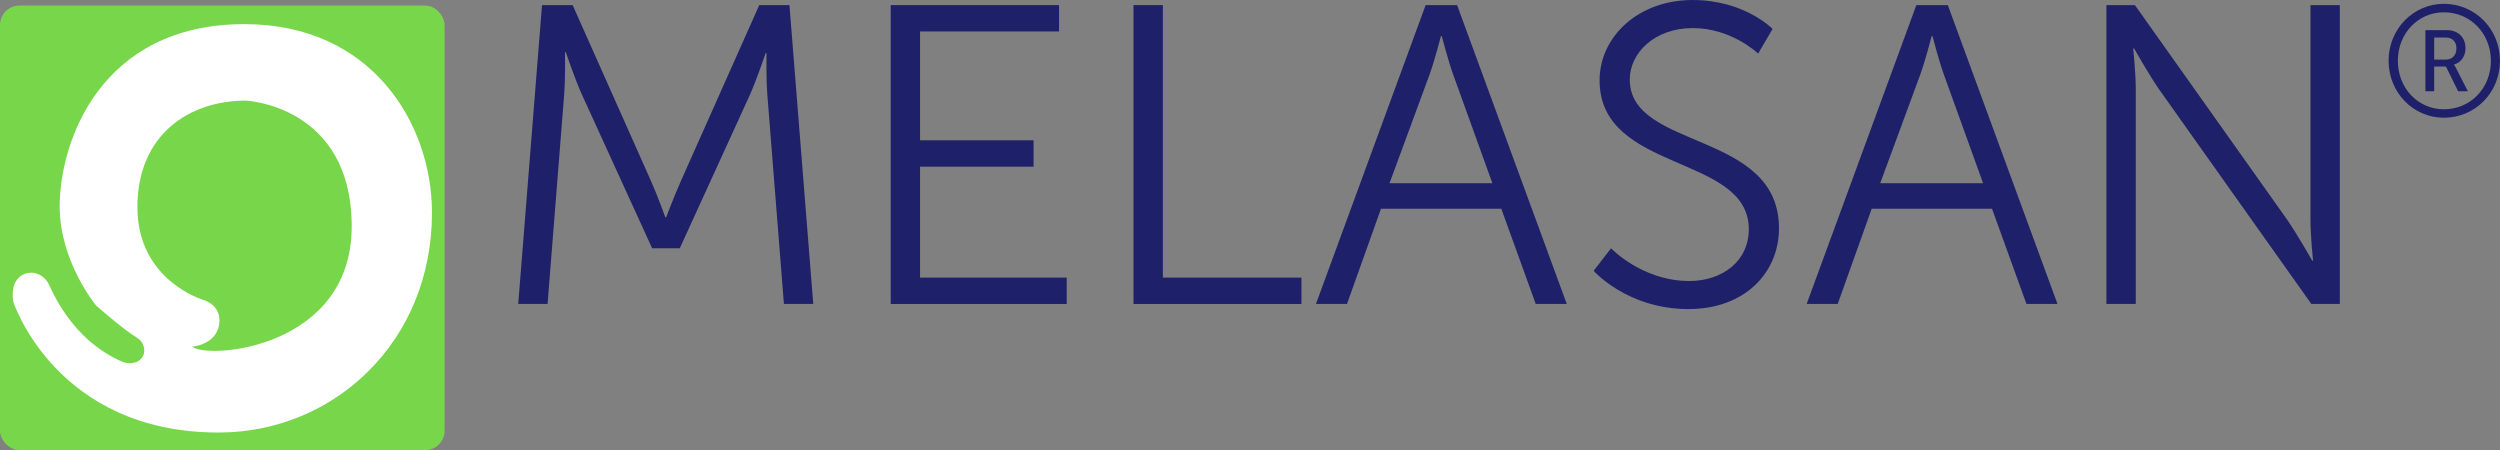
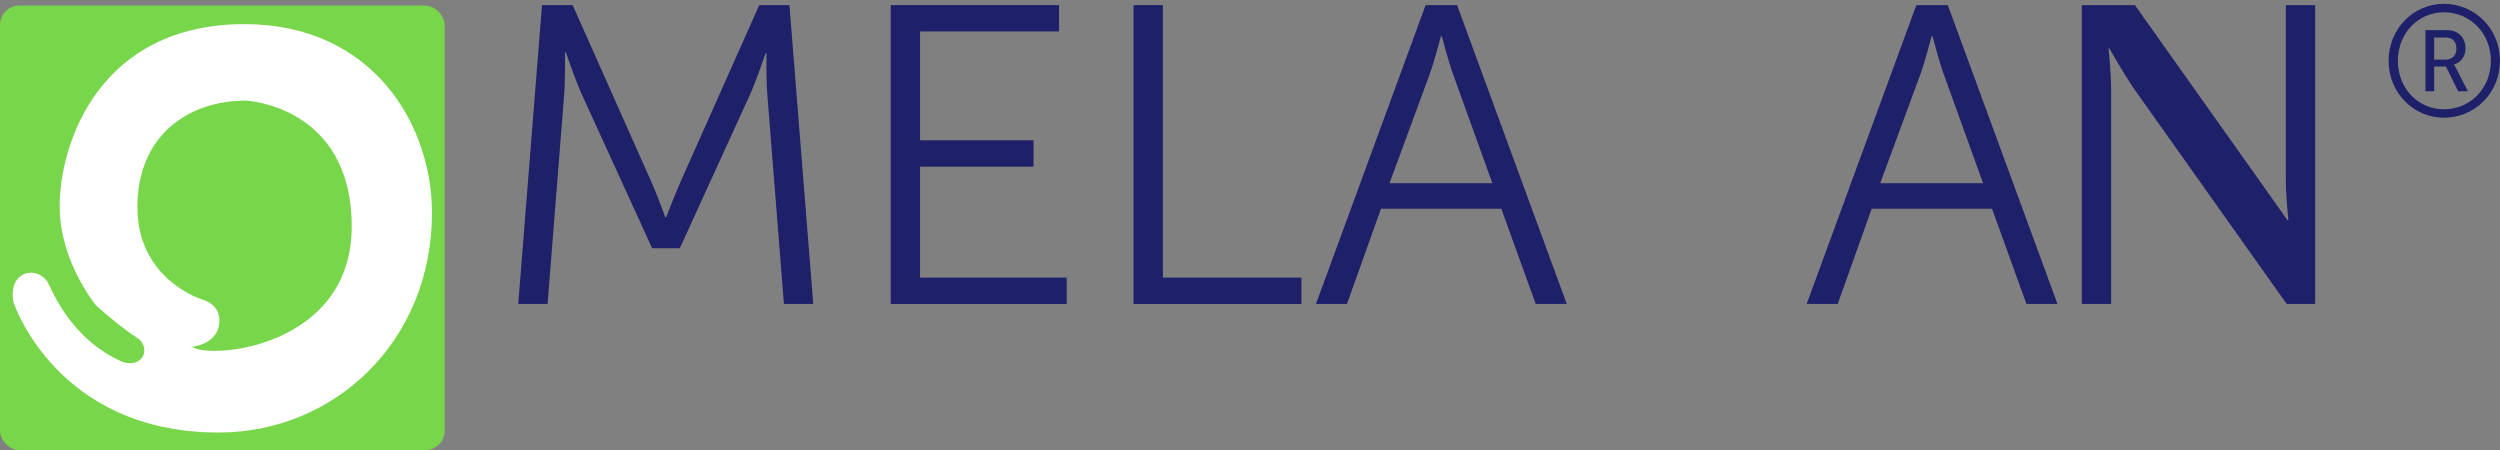
<svg xmlns="http://www.w3.org/2000/svg" id="melasan" width="163.135" height="29.375" viewBox="0 0 163.135 29.375">
  <rect x="0" y="0" width="163.135" height="29.375" fill="#808080" stroke="none" />
  <defs>
    <style>
      .cls-1 {
        fill: #78d64b;
      }

      .cls-2 {
        fill: #fff;
      }

      .cls-3 {
        fill: #1e2069;
      }
    </style>
  </defs>
  <path class="cls-3" d="M159.474.25c2.035,0,3.66,1.646,3.66,3.711,0,2.085-1.625,3.721-3.66,3.721-1.994,0-3.609-1.636-3.609-3.721,0-2.065,1.615-3.711,3.609-3.711ZM159.474,7.131c1.738,0,3.067-1.38,3.067-3.169,0-1.769-1.329-3.159-3.067-3.159-1.697,0-3.005,1.391-3.005,3.159,0,1.789,1.309,3.169,3.005,3.169ZM158.268,1.968h1.421c.706,0,1.196.47,1.196,1.186,0,.593-.378.961-.747,1.053v.021s.041.051.133.225l.767,1.503h-.634l-.797-1.615h-.767v1.615h-.572V1.968ZM159.587,3.89c.429,0,.705-.276.705-.736,0-.45-.276-.706-.705-.706h-.747v1.441h.747Z" />
  <g>
    <path class="cls-3" d="M35.369.333h1.998l5.104,11.457c.444.999.943,2.386.943,2.386h.056s.527-1.387.971-2.386L49.545.333h1.969l1.554,19.501h-1.914l-1.082-13.648c-.083-1.054-.055-2.718-.055-2.718h-.056s-.583,1.72-1.026,2.718l-4.577,10.015h-1.803l-4.577-10.015c-.444-.971-1.054-2.774-1.054-2.774h-.056s.028,1.72-.055,2.774l-1.082,13.648h-1.914L35.369.333Z" />
    <path class="cls-3" d="M58.123.333h10.985v1.72h-9.071v7.102h7.407v1.72h-7.407v7.24h9.57v1.72h-11.484V.333Z" />
    <path class="cls-3" d="M73.967.333h1.914v17.782h9.043v1.72h-10.958V.333Z" />
    <path class="cls-3" d="M97.966,13.621h-7.851l-2.219,6.214h-2.025L93.028.333h2.053l7.157,19.501h-2.025l-2.247-6.214ZM94.027,2.358s-.416,1.609-.749,2.524l-2.607,7.074h6.713l-2.552-7.074c-.333-.916-.749-2.524-.749-2.524h-.056Z" />
-     <path class="cls-3" d="M105.128,16.201s2.025,2.136,5.104,2.136c2.136,0,3.884-1.276,3.884-3.384,0-4.91-9.737-3.662-9.737-9.709,0-2.802,2.469-5.243,6.075-5.243,3.384,0,5.215,1.886,5.215,1.886l-.943,1.609s-1.72-1.664-4.272-1.664c-2.497,0-4.105,1.637-4.105,3.356,0,4.633,9.737,3.301,9.737,9.709,0,2.913-2.247,5.271-5.909,5.271-3.995,0-6.186-2.497-6.186-2.497l1.137-1.47Z" />
    <path class="cls-3" d="M129.987,13.621h-7.851l-2.219,6.214h-2.025L125.049.333h2.053l7.157,19.501h-2.025l-2.247-6.214ZM126.048,2.358s-.416,1.609-.749,2.524l-2.608,7.074h6.713l-2.552-7.074c-.333-.916-.749-2.524-.749-2.524h-.056Z" />
-     <path class="cls-3" d="M137.453.333h1.858l9.959,14.037c.666.971,1.609,2.635,1.609,2.635h.056s-.167-1.609-.167-2.635V.333h1.914v19.501h-1.858l-9.959-14.037c-.666-.971-1.609-2.635-1.609-2.635h-.056s.167,1.609.167,2.635v14.037h-1.914V.333Z" />
+     <path class="cls-3" d="M137.453.333h1.858l9.959,14.037h.056s-.167-1.609-.167-2.635V.333h1.914v19.501h-1.858l-9.959-14.037c-.666-.971-1.609-2.635-1.609-2.635h-.056s.167,1.609.167,2.635v14.037h-1.914V.333Z" />
  </g>
  <rect class="cls-1" y=".363" width="29.013" height="29.013" rx="1.269" ry="1.269" />
  <path class="cls-2" d="M15.958,1.574C6.554,1.574,3.895,9.251,3.895,13.473c0,3.619,2.385,6.471,2.385,6.471,0,0,1.733,1.539,2.687,2.111.411.247.57.821.351,1.201-.351.609-1.135.438-1.31.362-3.427-1.481-4.637-4.757-4.88-5.17-.411-.697-1.343-.889-1.919-.313s-.329,1.59-.329,1.59c0,0,2.769,8.499,13.38,8.499,7.54,0,13.928-5.922,13.928-14.339,0-5.812-3.921-12.31-12.228-12.31ZM12.525,22.625s1.553-.11,1.772-1.426c.219-1.316-1.053-1.639-1.053-1.639,0,0-4.277-1.261-4.277-6.032s3.4-6.964,7.074-6.964c0,0,6.909.31,6.909,8.216s-9.267,8.701-10.424,7.845Z" />
</svg>